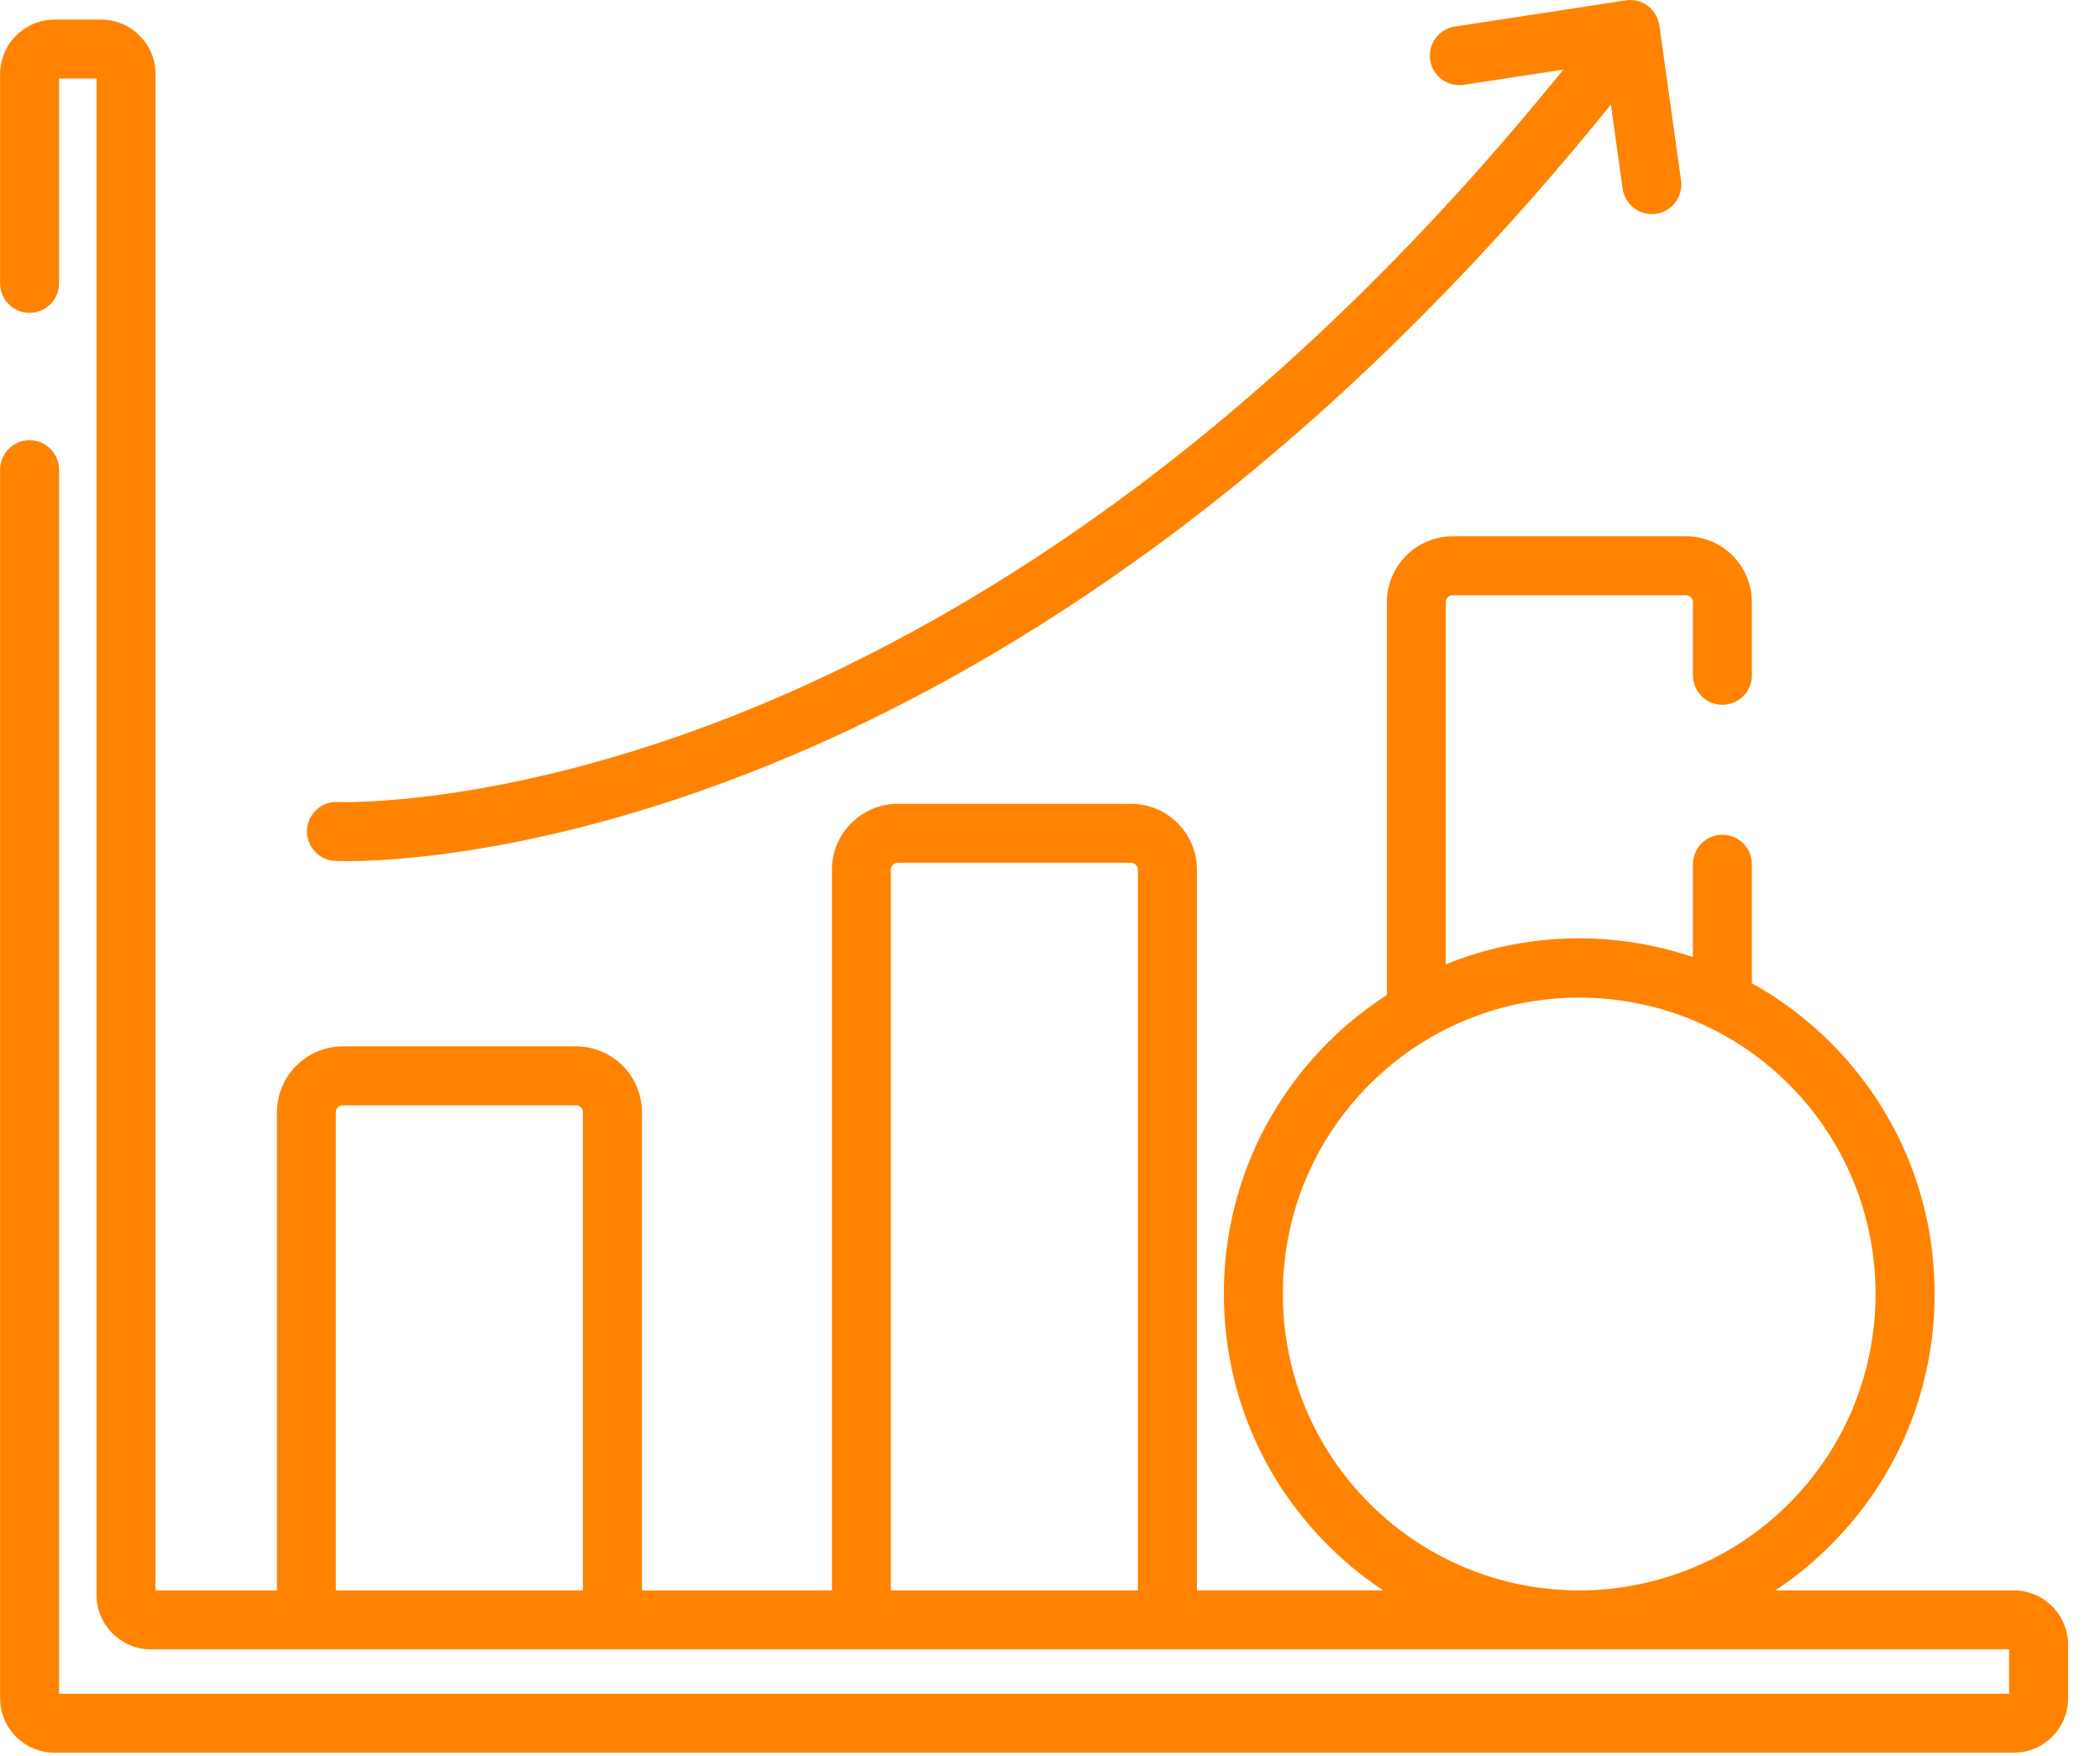
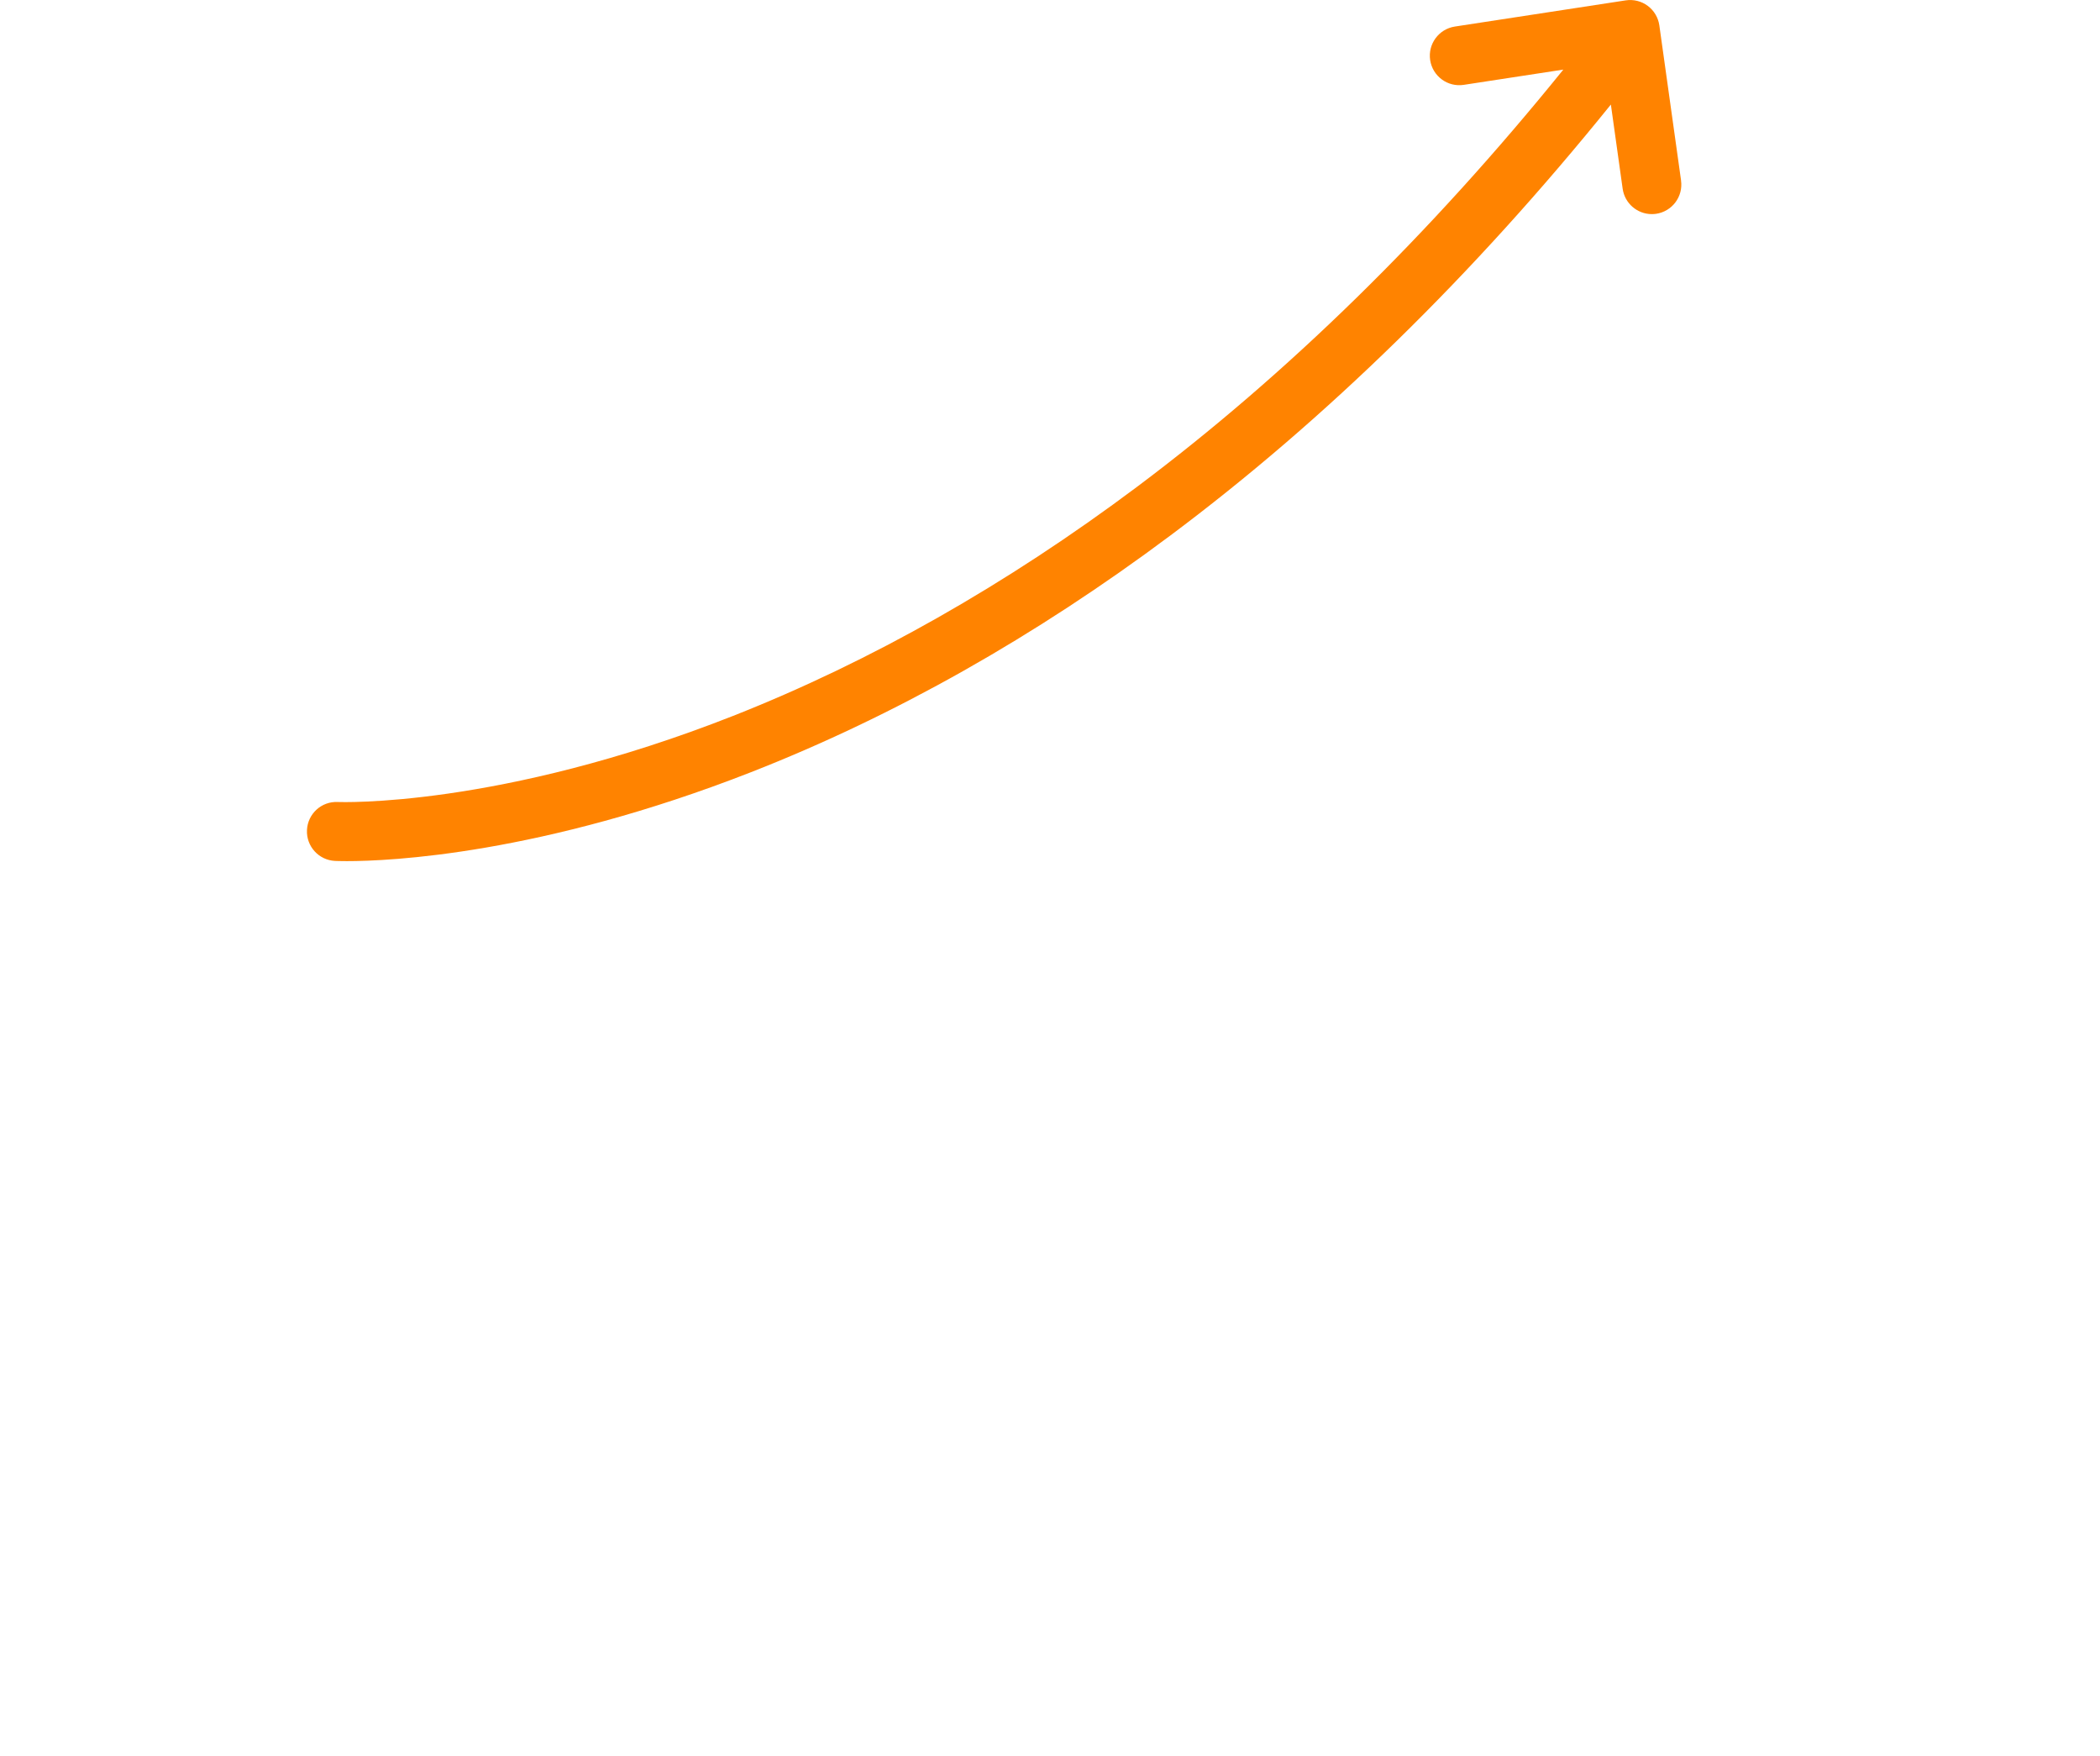
<svg xmlns="http://www.w3.org/2000/svg" fill="none" height="51" viewBox="0 0 61 51" width="61">
  <g fill="#ff8300">
    <path d="m48.831 5.242-.631-4.504c-.032-.227-.153-.431-.337-.568-.184-.137-.414-.194-.641-.159l-4.962.76c-.468.072-.788.509-.717.976.072.468.509.789.976.717l2.892-.443c-3.867 4.781-8.026 8.853-12.382 12.116-3.791 2.839-7.738 5.077-11.732 6.652-6.798 2.68-11.44 2.504-11.485 2.502-.473-.024-.873.342-.895.814-.023.472.341.874.814.897.028.001.145.006.345.006 1.234 0 5.623-.189 11.742-2.584 4.15-1.624 8.245-3.934 12.171-6.867 4.513-3.37 8.814-7.579 12.803-12.521l.342 2.444c.06.428.427.738.847.738.039 0 .08-.003.12-.008.468-.066.795-.498.729-.967z" />
-     <path d="m58.491 46.187h-6.92c.57-.379 1.106-.816 1.601-1.311 1.95-1.95 3.024-4.542 3.024-7.3 0-2.757-1.074-5.35-3.024-7.3-.695-.695-1.466-1.266-2.284-1.721v-3.457c0-.473-.383-.856-.856-.856s-.856.383-.856.856v2.696c-2.344-.793-4.889-.718-7.178.211v-10.518c0-.111.09-.201.201-.201h6.776c.111 0 .201.09.201.201v2.125c0 .473.383.856.856.856.473 0 .856-.383.856-.856v-2.125c0-1.055-.858-1.913-1.913-1.913h-6.776c-1.055 0-1.913.858-1.913 1.913v11.409c-.607.391-1.182.849-1.712 1.379-1.95 1.95-3.024 4.542-3.024 7.3 0 2.757 1.074 5.35 3.024 7.3.495.495 1.031.932 1.601 1.311h-5.407v-20.929c0-1.055-.858-1.913-1.913-1.913h-6.776c-1.055 0-1.913.858-1.913 1.913v20.93h-5.519v-13.886c0-1.055-.858-1.913-1.913-1.913h-6.776c-1.055 0-1.913.858-1.913 1.913v13.886h-3.527v-44.037c0-.871-.709-1.58-1.58-1.58h-1.355c-.871 0-1.58.709-1.58 1.58v6.079c0 .473.383.856.856.856.473 0 .856-.383.856-.856v-5.947h1.089v44.037c0 .871.709 1.58 1.58 1.58h53.976v1.289h-56.645v-35.548c0-.473-.383-.856-.856-.856-.473 0-.856.383-.856.856v35.68c0 .871.709 1.58 1.58 1.58h56.911c.871 0 1.58-.709 1.58-1.58v-1.554c0-.871-.709-1.58-1.58-1.58zm-41.559 0h-7.178v-13.886c0-.111.09-.201.201-.201h6.776c.111 0 .201.09.201.201zm8.944 0v-20.93c0-.111.09-.201.201-.201h6.776c.111 0 .201.09.201.201v20.93zm23.779-.875c-.867.424-1.81.7-2.769.815-.016.002-.032.004-.048.006-.066.007-.131.014-.197.02-.1.009-.201.017-.301.022-.032.002-.064.003-.095.004-.123.005-.247.009-.371.009-.125 0-.248-.004-.372-.009-.039-.002-.078-.004-.117-.006-.093-.005-.186-.012-.279-.02-.077-.007-.154-.015-.231-.024-.055-.006-.11-.013-.164-.02-.078-.011-.156-.022-.234-.035-.01-.002-.02-.004-.03-.005-1.01-.17-1.986-.518-2.876-1.032-.005-.003-.01-.004-.014-.007-.639-.372-1.235-.827-1.771-1.363-1.626-1.626-2.522-3.789-2.522-6.089s.896-4.462 2.522-6.089c.623-.623 1.318-1.129 2.059-1.521.021-.011.042-.022.063-.033 1.239-.642 2.603-.964 3.967-.964 1.09 0 2.18.206 3.207.617.018.007.036.014.053.021.107.043.212.09.318.138.042.019.084.039.125.059.863.41 1.672.97 2.385 1.684 3.357 3.357 3.357 8.82 0 12.177-.675.675-1.444 1.222-2.275 1.634-.01.005-.021.008-.031.013z" />
  </g>
</svg>